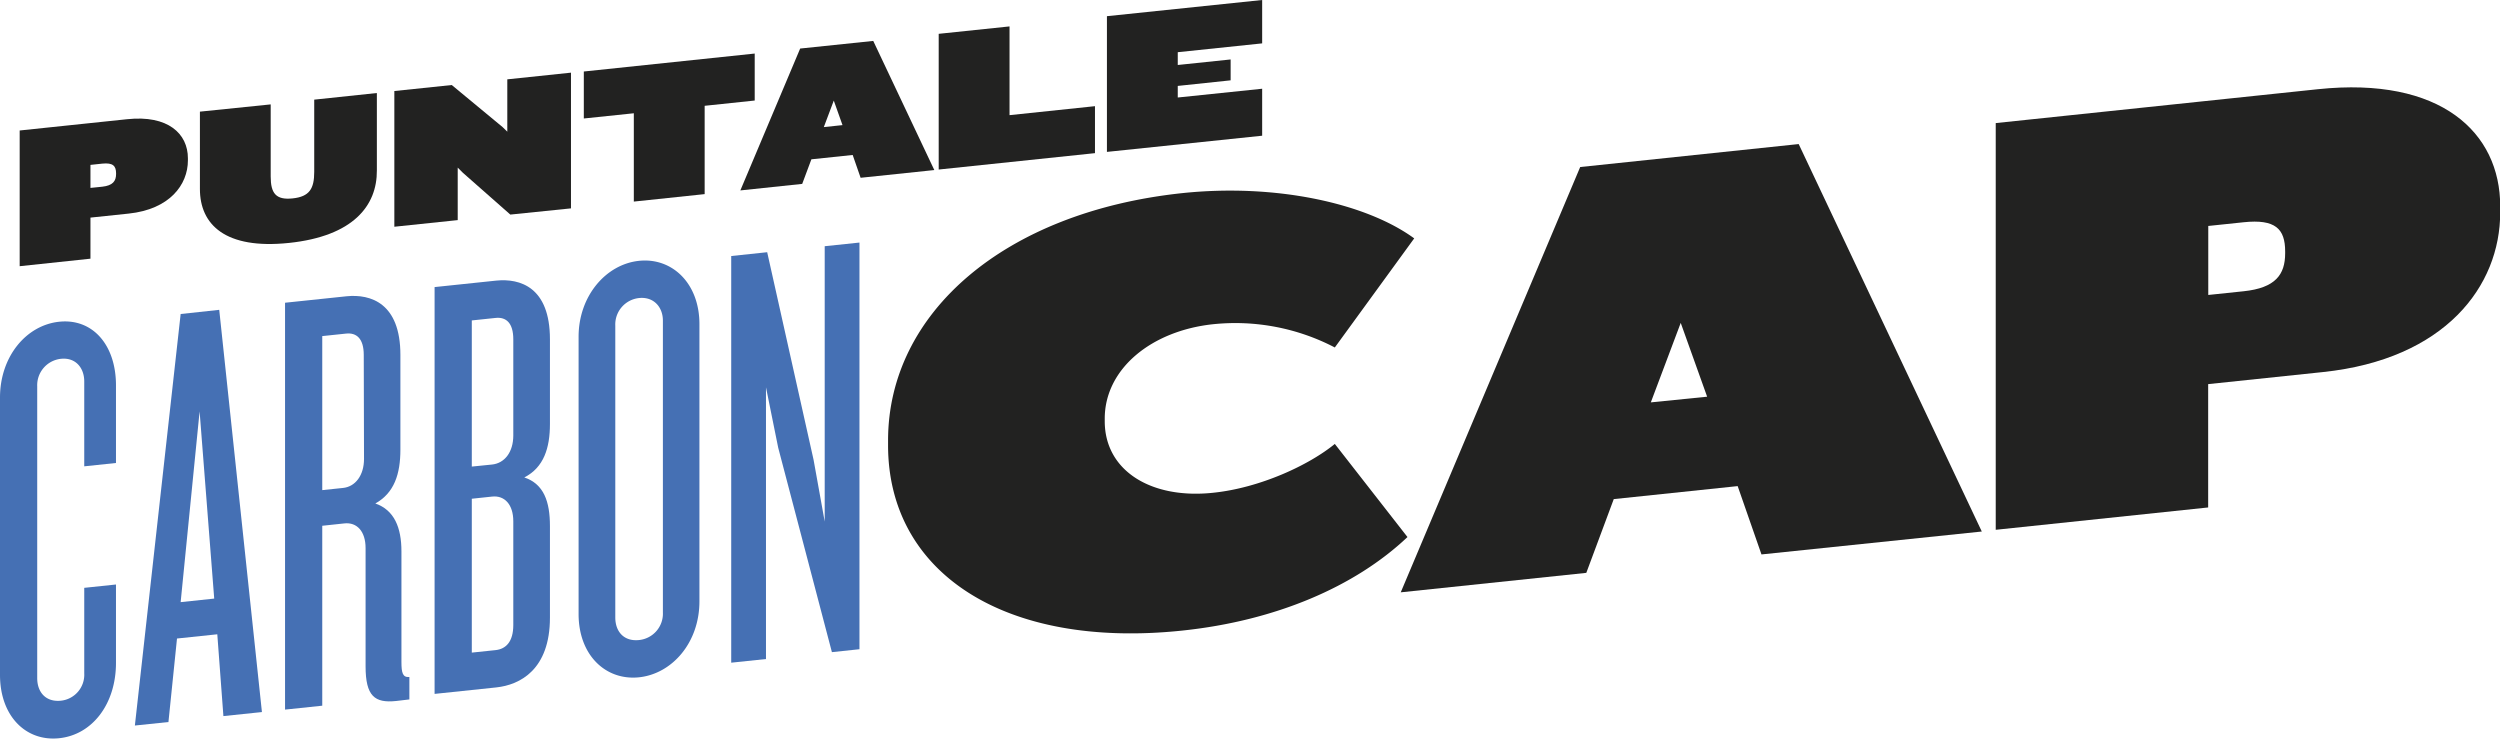
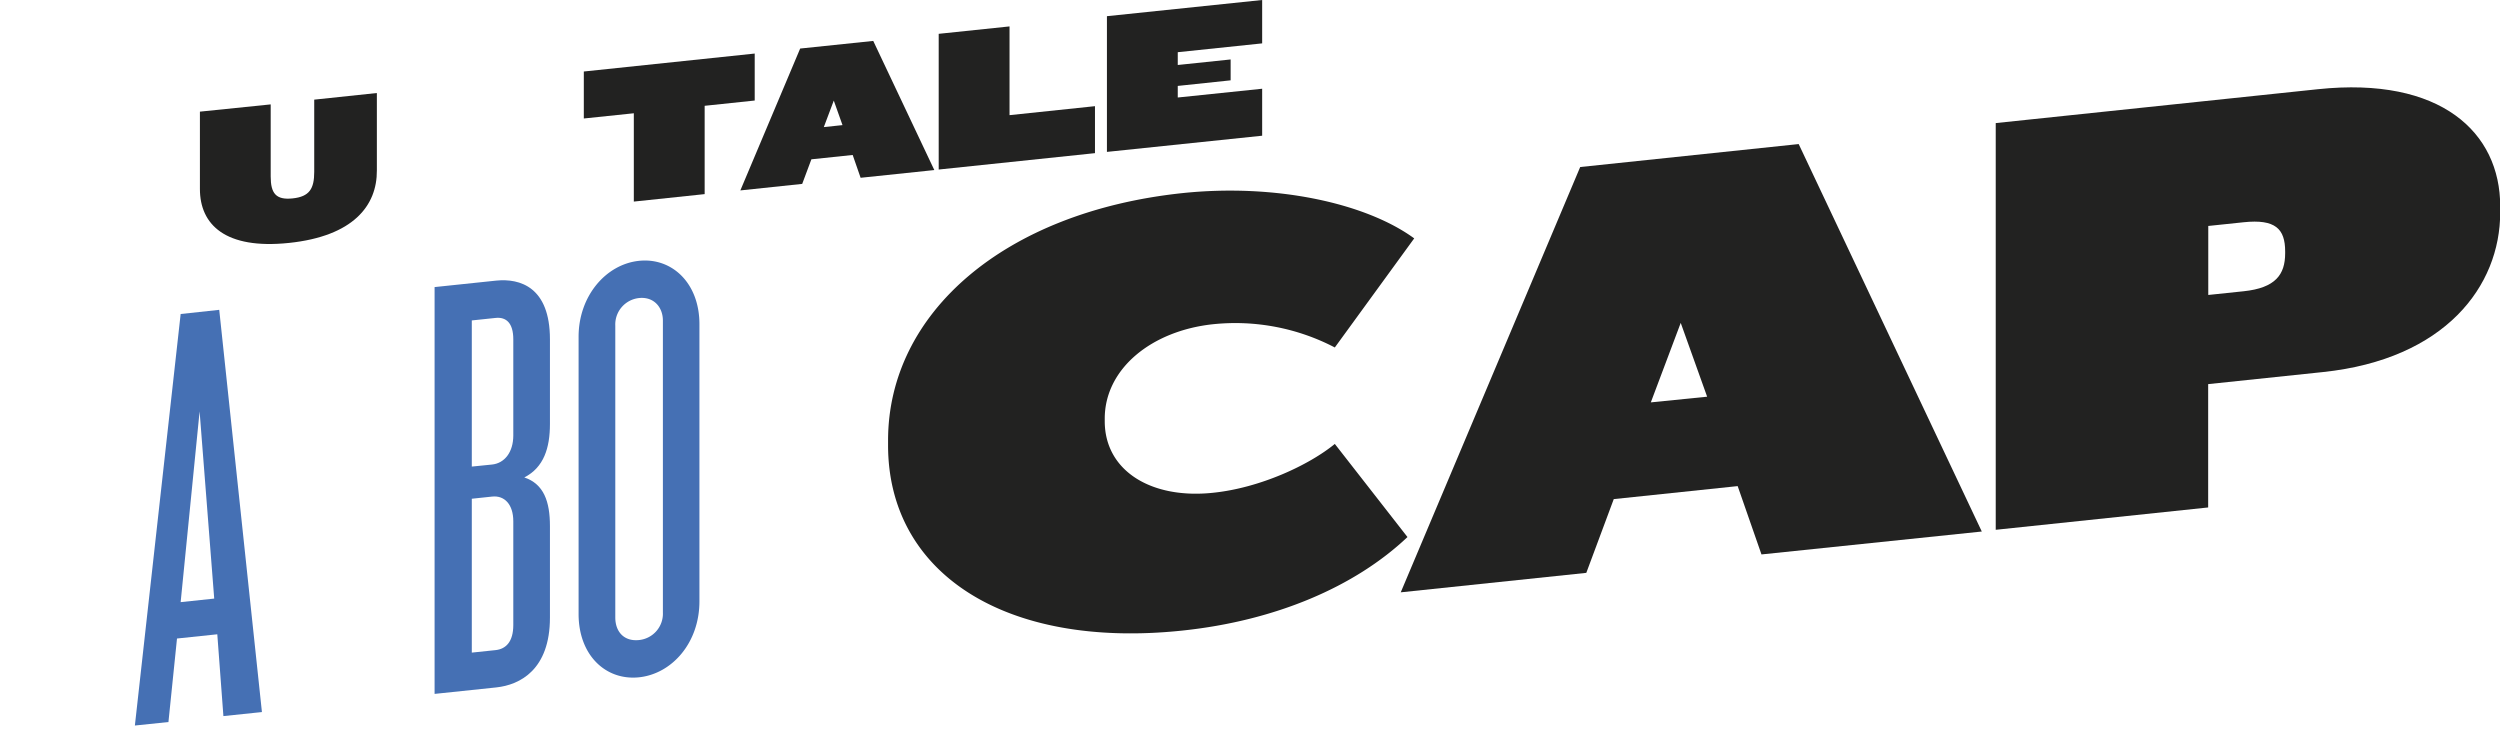
<svg xmlns="http://www.w3.org/2000/svg" viewBox="0 0 478.96 141.49">
  <g fill="#222221">
-     <path d="m24.66 40.92-7.33.77v7.87l-13.56 1.44v-26l20.58-2.16c7.83-.84 11.65 2.77 11.65 7.49v.39c0 4.72-3.54 9.38-11.34 10.2zm-2.42-7.7c0-1.45-.62-2.08-2.65-1.87l-2.26.24v4.41l2.26-.23c2-.22 2.65-1.06 2.65-2.43z" />
    <path d="m55.37 46.54c-12.24 1.29-17.07-3.54-17.07-10.33v-14.82l13.56-1.39v13.81c0 3.23 1 4.54 4.21 4.2s4.13-1.84 4.13-5.08v-13.84l12-1.27v14.82c.05 6.78-4.55 12.61-16.83 13.9z" />
-     <path d="m97.77 41.11-9.08-8-1-1v10.06l-12.14 1.27v-26l11-1.15 9.74 8.06.9.88v-10.03l12.2-1.28v26z" />
    <path d="m135 20.27v16.92l-13.57 1.43v-16.92l-9.58 1v-9l32.74-3.44v9z" />
    <path d="m164.88 34.06-1.52-4.37-7.91.83-1.76 4.71-11.85 1.25 11.46-27.18 14-1.46 11.7 24.74zm-5.14-14.79-1.91 5.08 3.58-.38z" />
    <path d="m179.84 32.48v-26l13.57-1.42v17l16.37-1.72v9z" />
    <path d="m212.07 29.1v-26l29.74-3.1v8.31l-16.17 1.69v2.45l10.13-1.06v4l-10.13 1.07v2.22l16.17-1.68v9z" />
  </g>
-   <path d="m11.34 141.43c-6.34.67-11.34-4.19-11.34-12.14v-53.12c0-7.84 5-13.86 11.34-14.53s10.88 4.36 10.88 12.2v14.86l-6.08.64v-16.27c0-2.57-1.64-4.62-4.45-4.33a5.09 5.09 0 0 0 -4.56 5.26v55.92c0 2.69 1.64 4.63 4.56 4.32a5 5 0 0 0 4.45-5.24v-16.38l6.08-.64v15c0 7.93-4.56 13.79-10.88 14.45z" fill="#4570b4" />
  <path d="m42.8 137.19-1.17-15.67-7.72.81-1.64 16-6.43.67 8.77-78.84 7.39-.8 8.18 77.06zm-4.56-58.37-3.63 36.54 6.43-.68z" fill="#4570b4" />
-   <path d="m75.89 134.3c-4.09.43-5.85-.91-5.85-6.64v-22.66c0-3.16-1.63-5-4.09-4.72l-4.21.45v34.47l-7.13.75v-77.95l11.81-1.24c4.58-.45 10.29 1.29 10.29 11.24v18.13c0 4.68-1.17 8.31-4.8 10.33 3.63 1.26 5 4.62 5 9.18v21.18c0 2.1.24 3 1.52 2.88v4.3zm-6.2-66.3c0-3.16-1.4-4.3-3.39-4.09l-4.56.48v29.51l4-.42c2.33-.24 4-2.4 4-5.56z" fill="#4570b4" />
  <path d="m95.07 131.7-11.81 1.24v-77.94l11.81-1.24c4.56-.46 10.29 1.24 10.29 11.24v16.24c0 4.57-1.17 8.32-4.91 10.23 3.74 1.25 4.91 4.63 4.91 9.31v17.55c0 9.95-5.73 12.89-10.29 13.37zm3.27-66.7c0-3.16-1.4-4.3-3.39-4.09l-4.56.48v28l3.86-.39c2.45-.25 4.09-2.41 4.09-5.57zm0 34.86c0-3.16-1.64-5-4.09-4.72l-3.86.41v29.48l4.56-.48c2-.21 3.39-1.64 3.39-4.8z" fill="#4570b4" />
  <path d="m122.43 129.76c-6.32.66-11.58-4.17-11.58-12.12v-53.12c0-7.84 5.26-13.89 11.58-14.55s11.57 4.28 11.57 12.12v53.11c0 7.96-5.26 13.89-11.57 14.56zm4.57-68.34c0-2.57-1.75-4.61-4.56-4.32a5.09 5.09 0 0 0 -4.56 5.28v55.92c0 2.69 1.64 4.63 4.56 4.32a5.08 5.08 0 0 0 4.56-5.28z" fill="#4570b4" />
-   <path d="m159.38 124.94-10.29-39.17-2.34-11.57v52.06l-6.66.7v-77.91l6.89-.73 8.89 39.78 2.13 11.83v-52.76l6.66-.7v77.91z" fill="#4570b4" />
  <path d="m226.5 120.81c-34.14 3.59-56.36-11.16-56.36-35.5v-.93c0-24.38 22.22-43.75 56.36-47.38 17.89-1.88 35.2 1.92 44.44 8.67l-15.21 20.9a41.22 41.22 0 0 0 -23.27-4.46c-11.81 1.24-20.81 8.51-20.81 18.1v.47c0 9.59 9 15 20.81 13.72 9-.94 18.36-5.32 23.27-9.35l13.92 17.84c-10.06 9.52-25.26 16.04-43.15 17.92z" fill="#222221" />
  <path d="m337.47 106.22-4.56-13.09-23.74 2.49-5.26 14.13-35.55 3.73 34.38-81.48 41.86-4.4 35.08 74.23zm-15.47-44.36-5.73 15.23 10.79-1.09z" fill="#222221" />
  <path d="m445.05 71.28-22 2.31v23.63l-40.7 4.28v-77.92l61.74-6.49c23.53-2.47 34.91 8.27 34.91 22.43v1.17c0 14.16-10.56 28.13-33.95 30.59zm-7.25-23.11c0-4.32-1.87-6.23-7.95-5.59l-6.78.71v13.22l6.78-.71c6.08-.64 7.95-3.18 7.95-7.27z" fill="#222221" />
</svg>